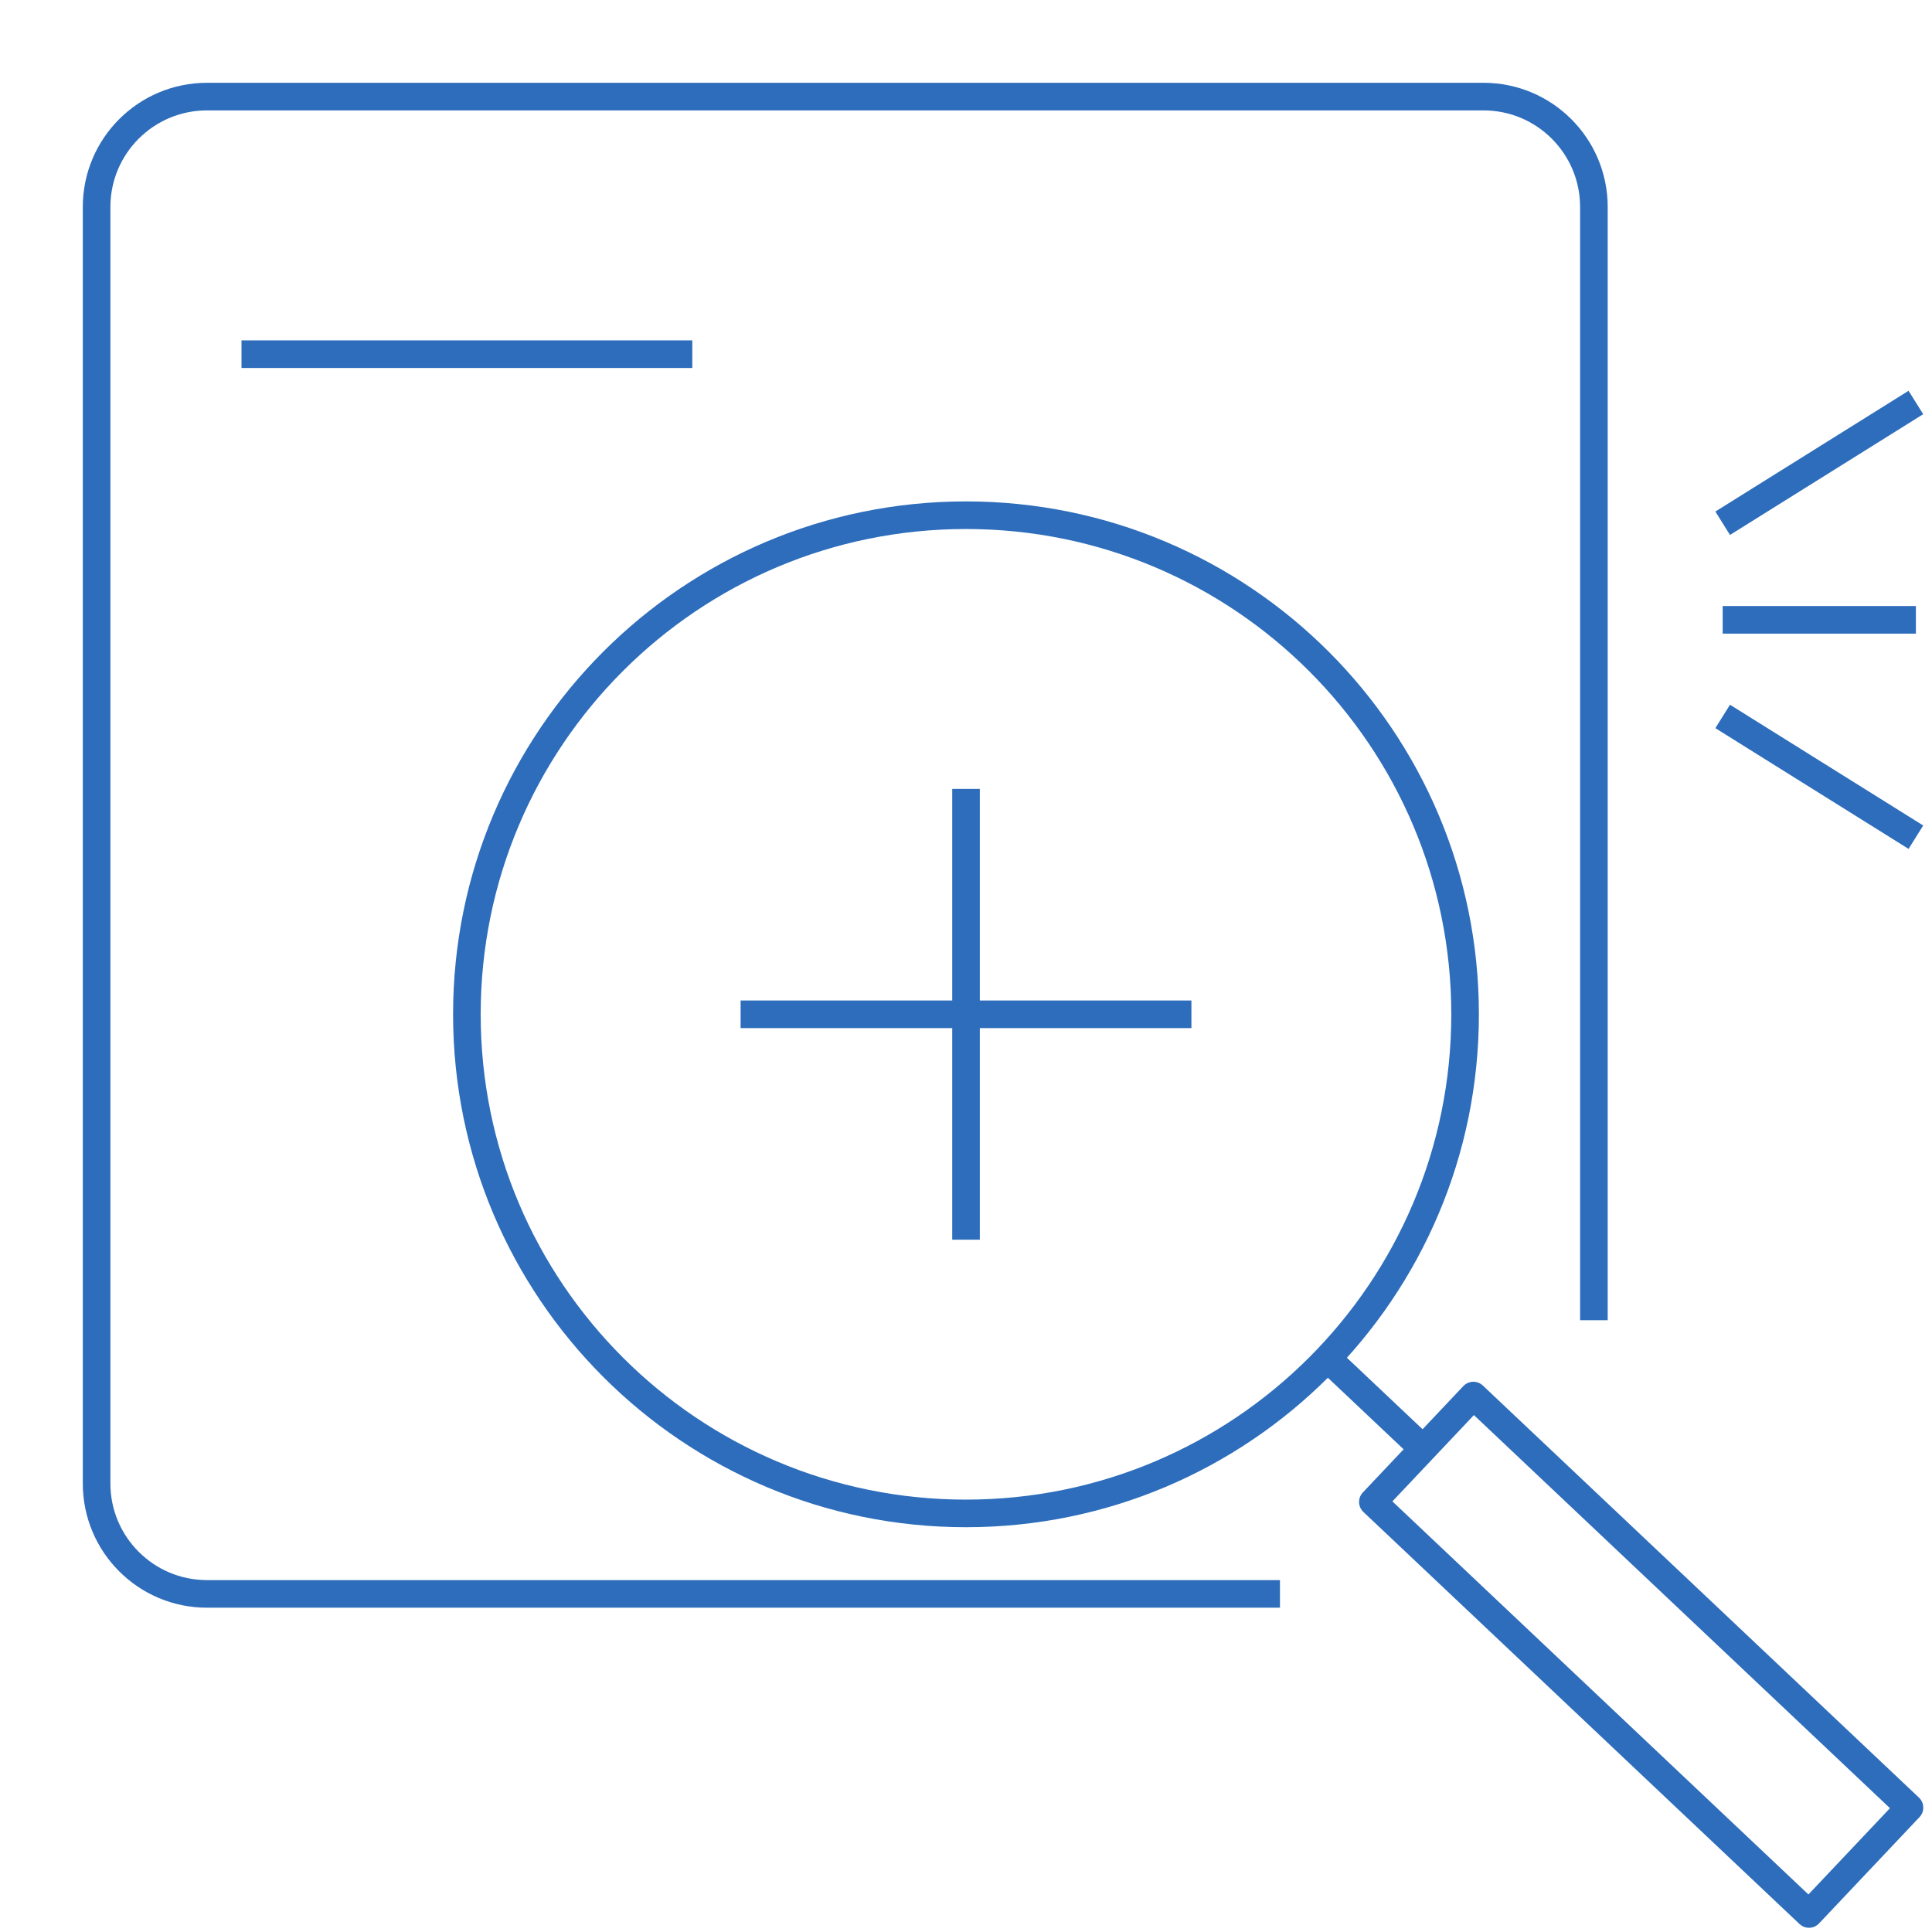
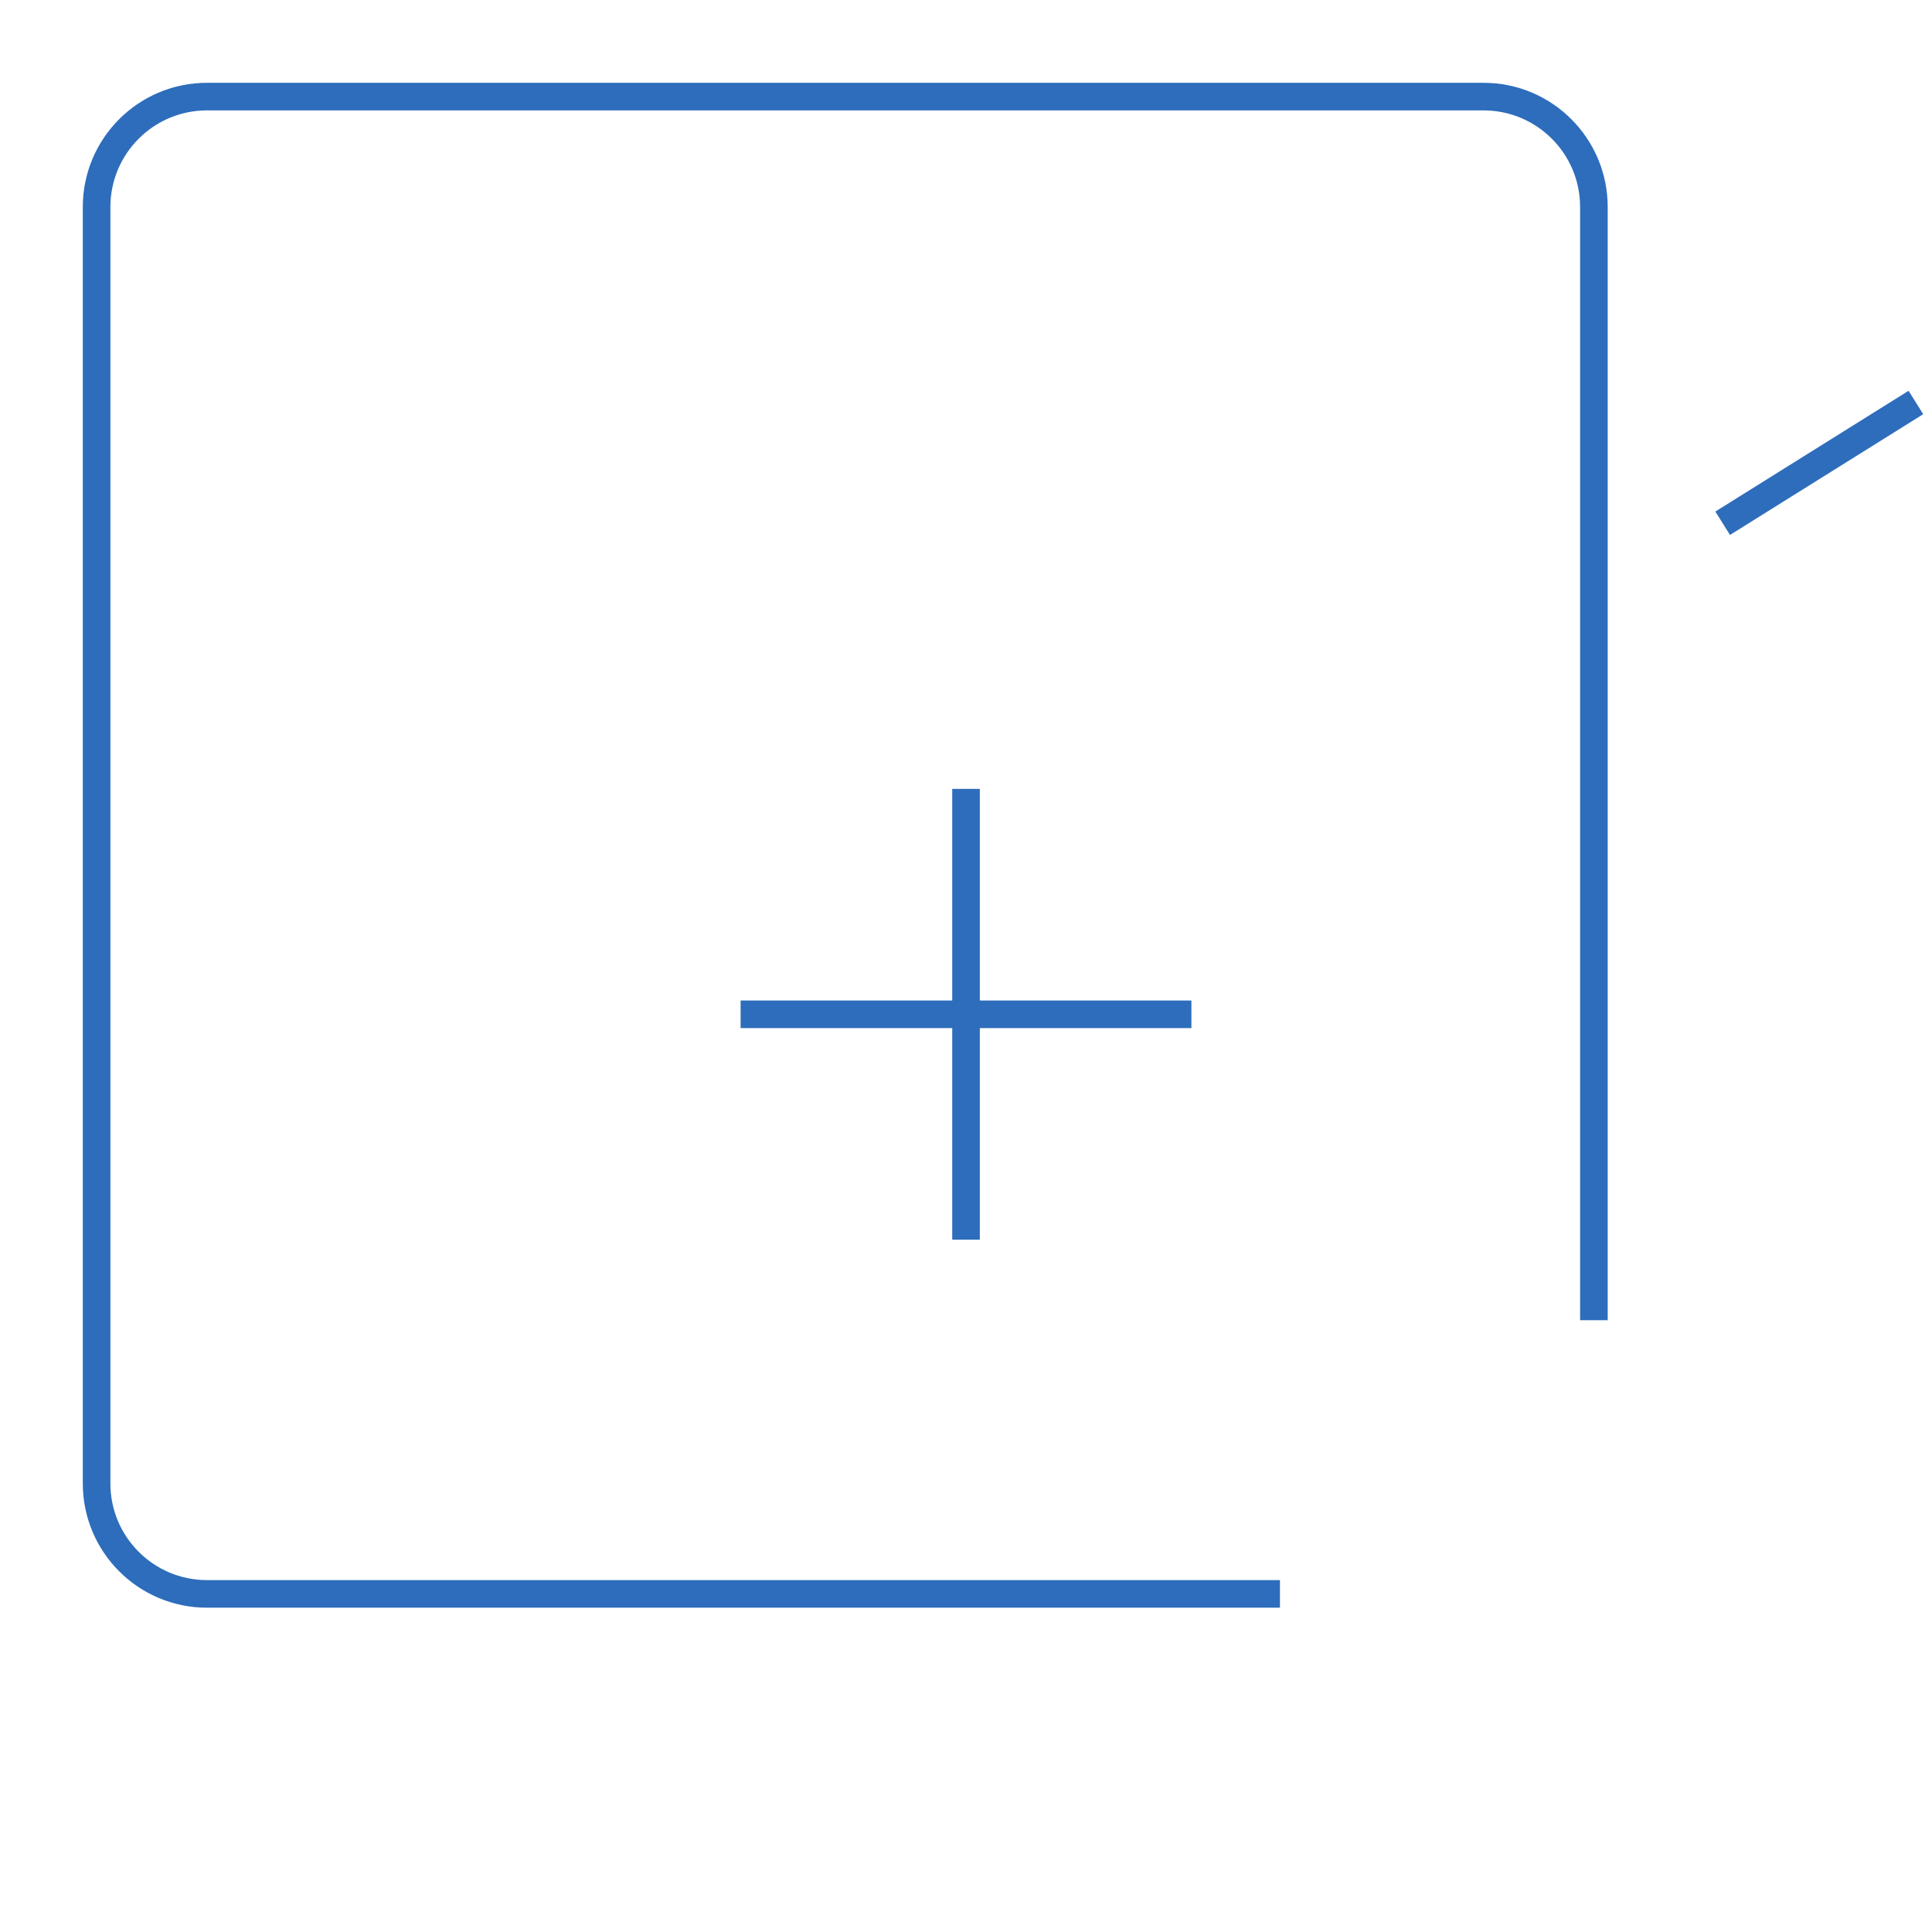
<svg xmlns="http://www.w3.org/2000/svg" width="70" height="70" viewBox="0 0 70 70" fill="none">
-   <path d="M51.563 52.491L49.742 54.418L65.543 69.347L69.184 65.494L53.383 50.564L51.563 52.491ZM51.563 52.491L48.094 49.214M53.083 36.75C53.083 46.737 44.986 54.834 34.999 54.834C25.012 54.834 16.916 46.737 16.916 36.75C16.916 26.763 25.012 18.667 34.999 18.667C44.986 18.667 53.083 26.763 53.083 36.75Z" stroke="#2D6DBB" stroke-linejoin="round" />
  <path d="M26.834 36.75H43.167M35.001 44.916L35.001 28.583" stroke="#2D6DBB" />
-   <path d="M8.75 12.833L25.083 12.833" stroke="#2D6DBB" />
  <path d="M46.375 57.75H7.5C5.291 57.75 3.5 55.959 3.5 53.75V7.5C3.5 5.291 5.291 3.5 7.5 3.5H53.75C55.959 3.5 57.75 5.291 57.75 7.5V47.833" stroke="#2D6DBB" stroke-linejoin="round" />
-   <path d="M62.416 22.458L69.416 22.458" stroke="#2D6DBB" />
  <path d="M62.416 18.958L69.416 14.583" stroke="#2D6DBB" />
-   <path d="M62.416 25.958L69.416 30.333" stroke="#2D6DBB" />
</svg>